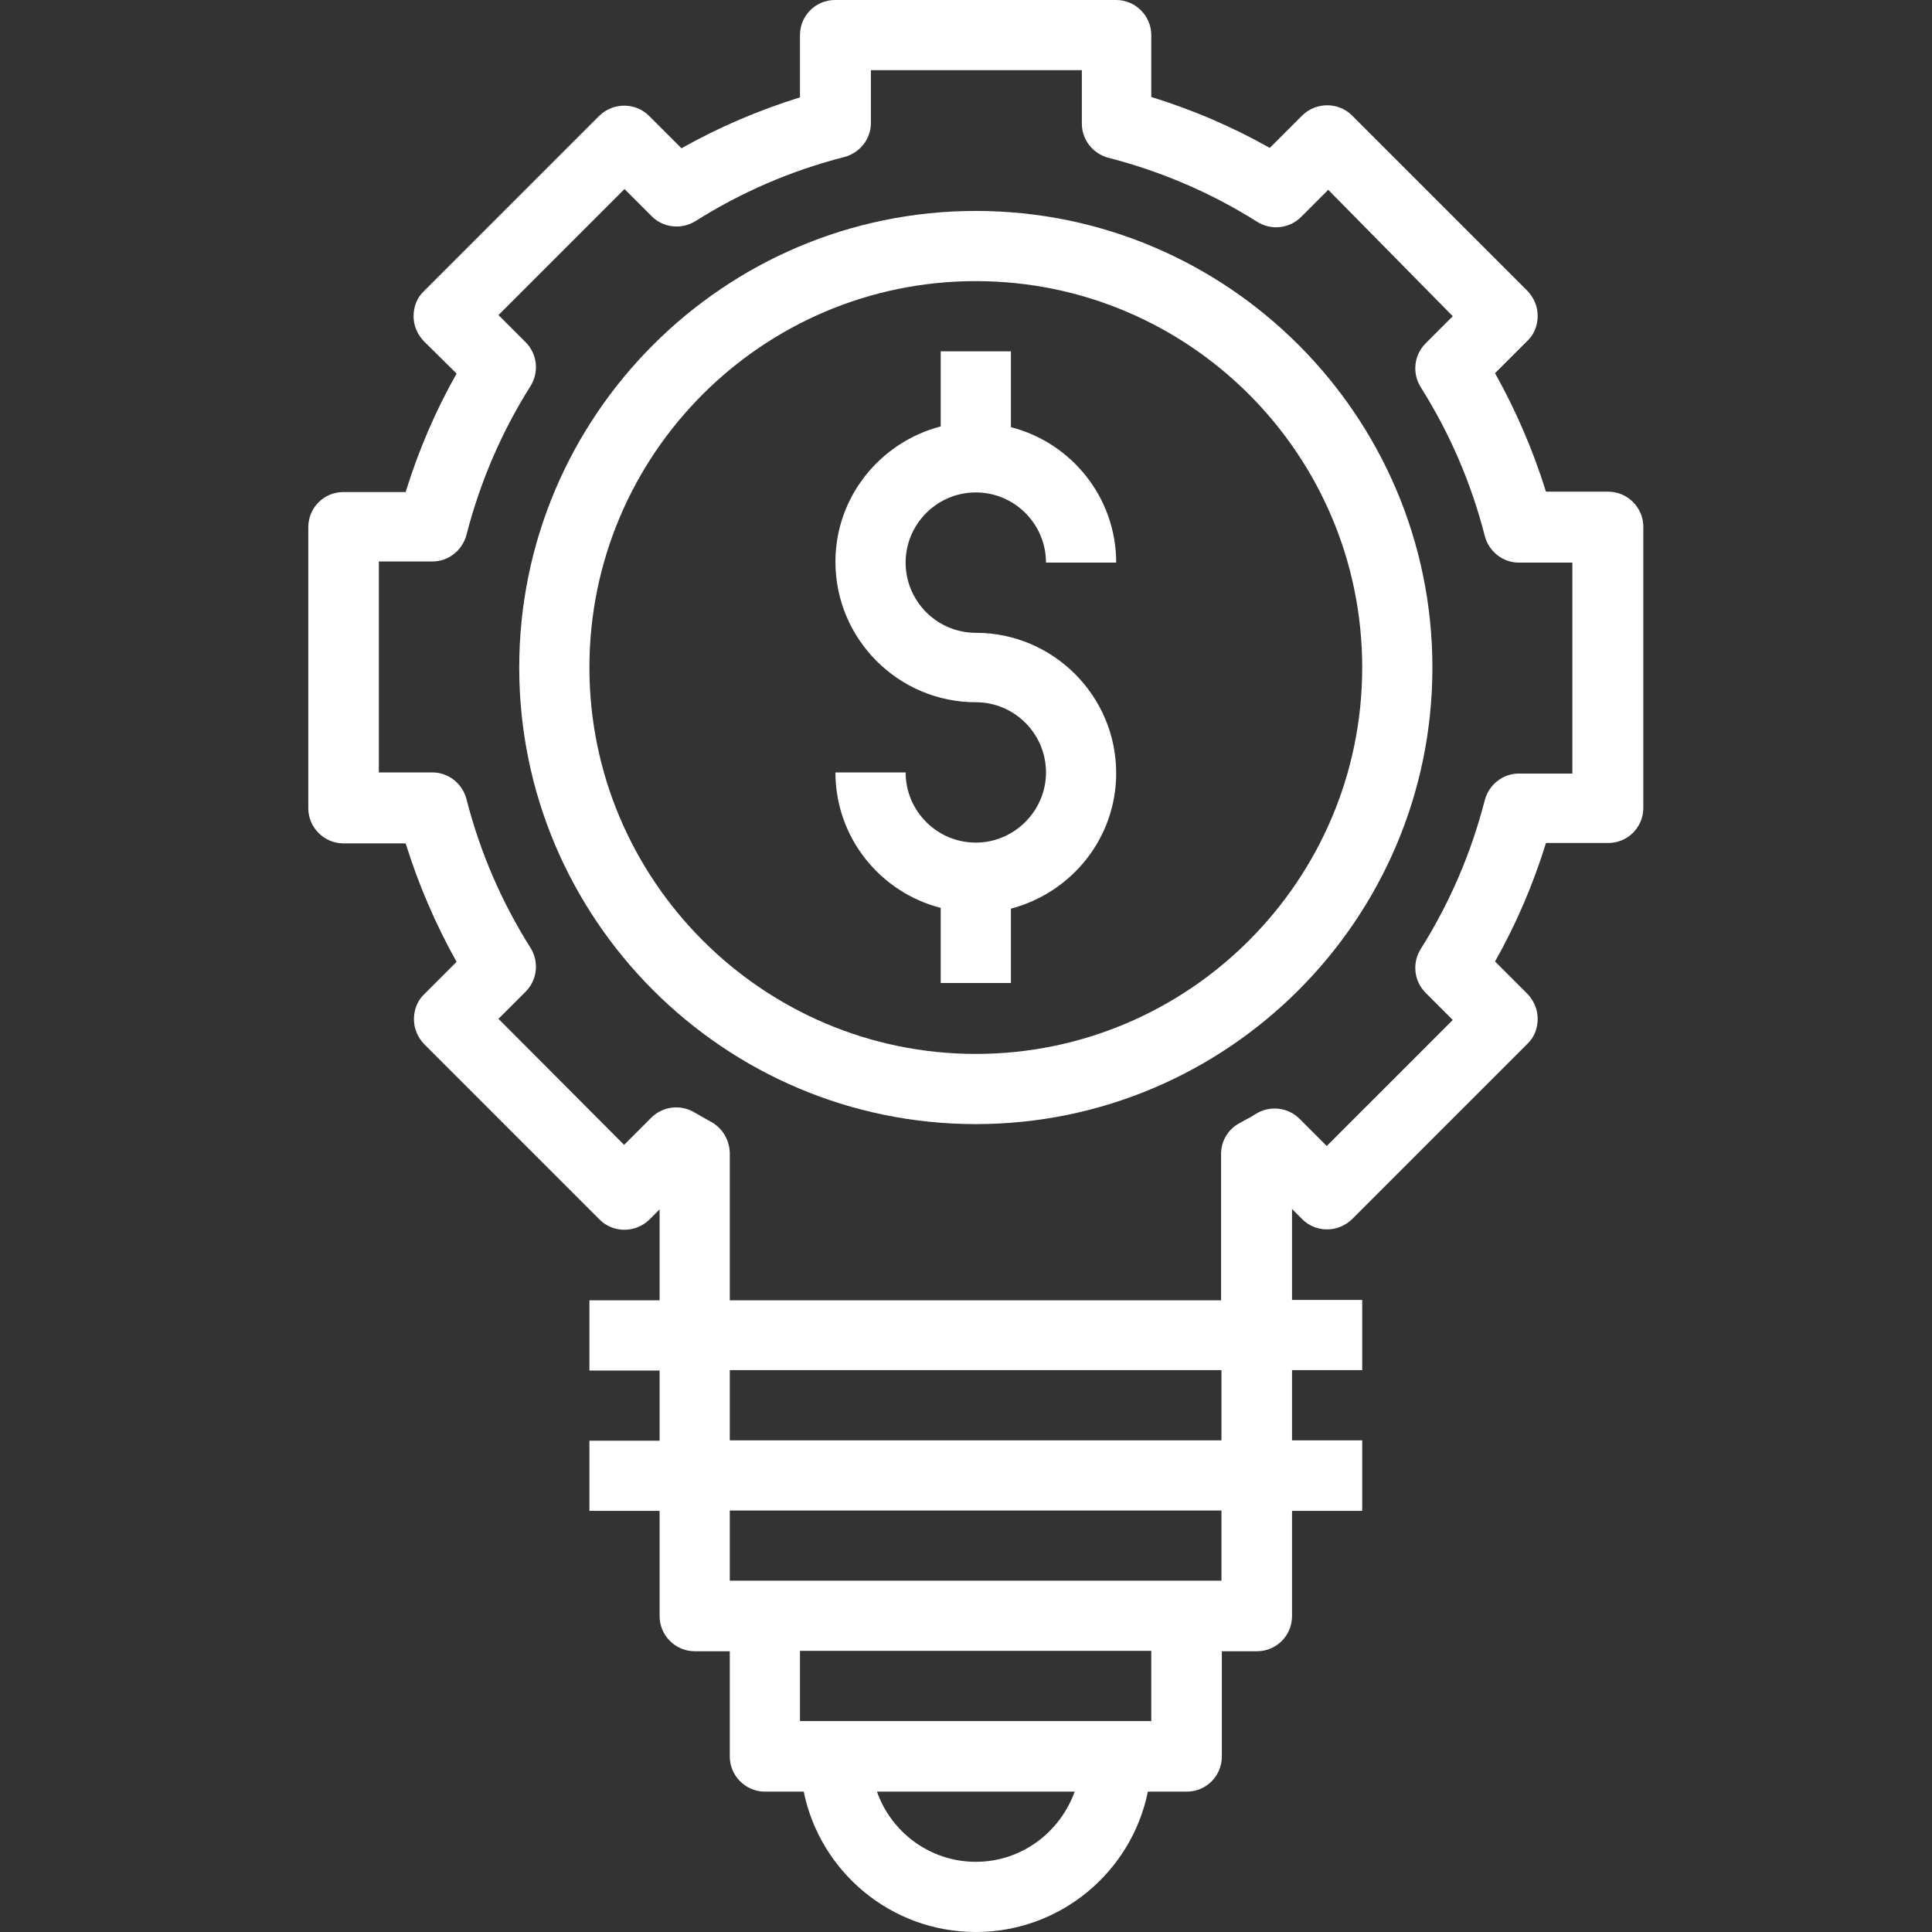
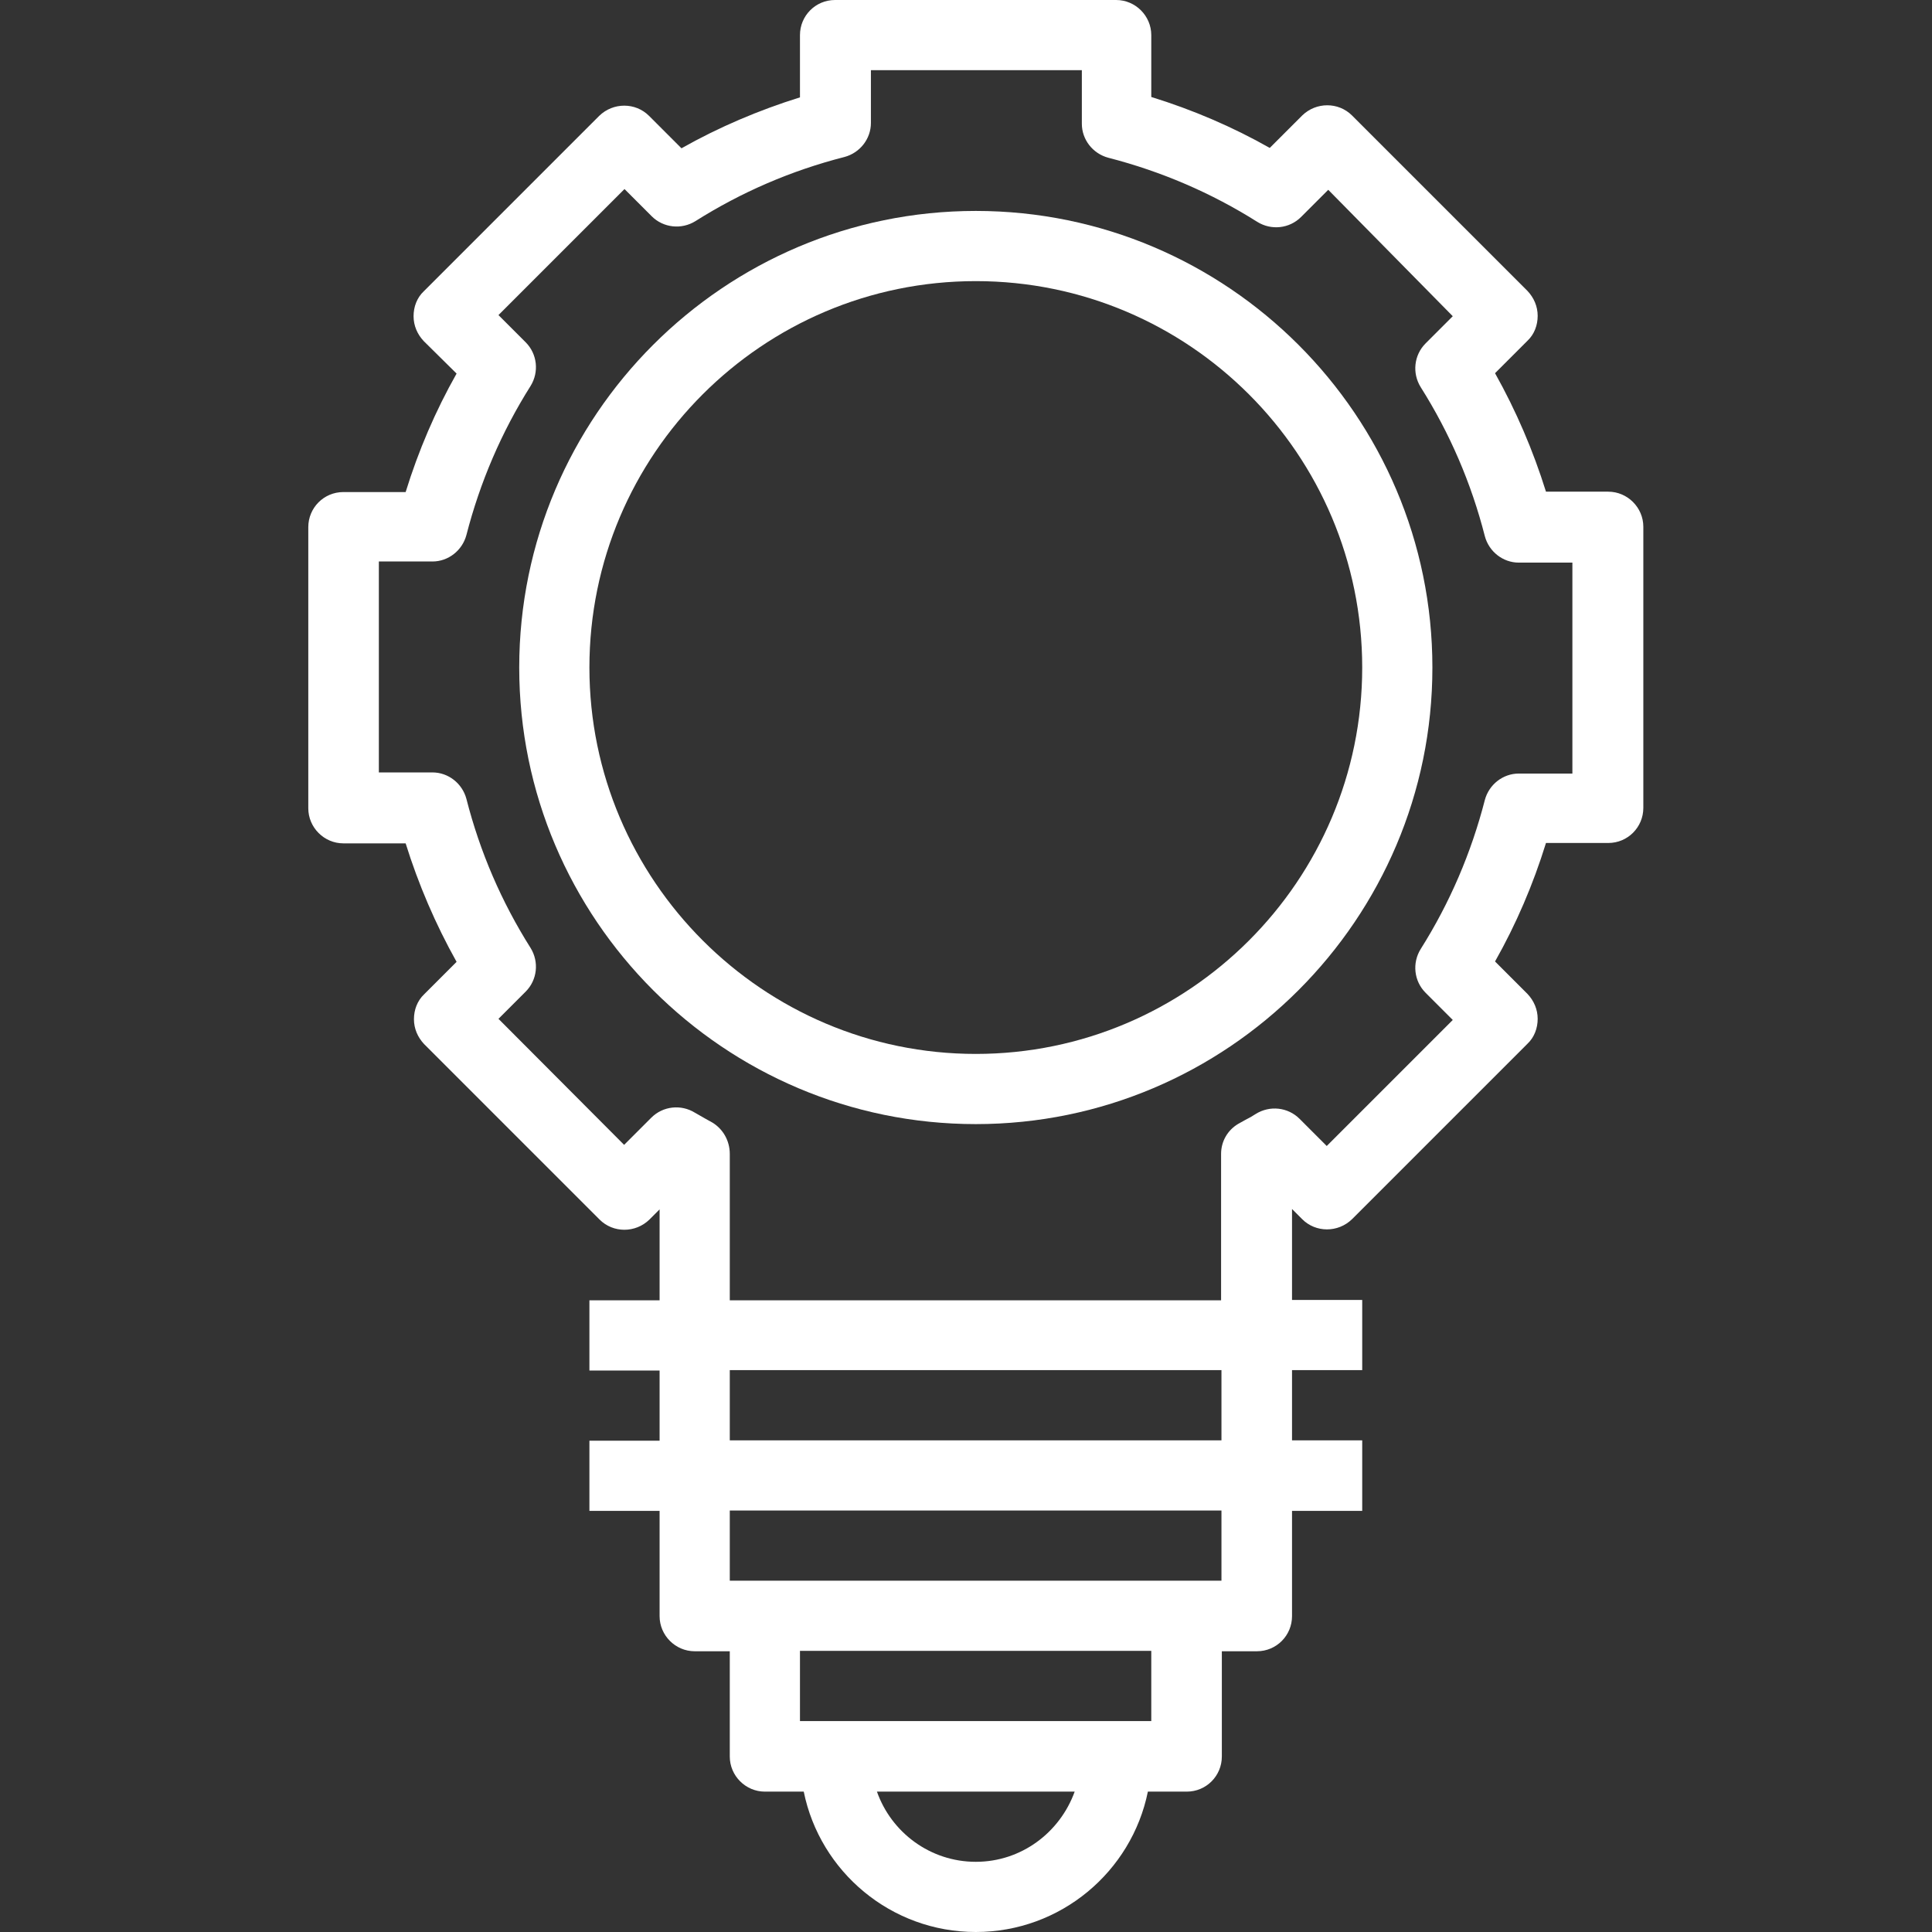
<svg xmlns="http://www.w3.org/2000/svg" viewBox="0 0 512 512" style="enable-background:new 0 0 512 512">
  <rect x="0" y="0" width="512" height="512" fill="#333333" stroke="none" />
  <g fill="#FFF">
    <path d="M379.6 176.9c0-66.7-54.3-121-121-121s-121 54.3-121 121 54.3 121 121 121 121-54.3 121-121zm-223.4 0c0-56.5 45.9-102.4 102.4-102.4S361 120.4 361 176.9s-46 102.4-102.4 102.4-102.4-46-102.4-102.4zm0 0" />
-     <path d="M267.9 260.7v-19.9c16-4.2 27.9-18.6 27.9-35.9 0-20.5-16.7-37.2-37.2-37.2-10.3 0-18.6-8.4-18.6-18.6 0-10.3 8.4-18.6 18.6-18.6 10.3 0 18.6 8.4 18.6 18.6h18.6c0-17.3-11.9-31.8-27.9-35.9V93.1h-18.6V113c-16 4.2-27.9 18.6-27.9 35.9 0 20.5 16.7 37.2 37.2 37.2 10.3 0 18.6 8.4 18.6 18.6s-8.4 18.6-18.6 18.6c-10.3 0-18.6-8.4-18.6-18.6h-18.6c0 17.3 11.9 31.8 27.9 35.9v19.9h18.6zm0 0" />
    <path d="M361 400.3v-18.6h-18.6v-18.6H361v-18.6h-18.6v-24.1l2.7 2.7c3.6 3.6 9.5 3.6 13.2 0l46.5-46.5c1.8-1.7 2.7-4.1 2.7-6.6s-1-4.8-2.7-6.6l-8.6-8.6c5.6-9.9 10.1-20.4 13.5-31.4h16.5c5.2 0 9.3-4.2 9.3-9.3v-74.5c0-5.1-4.2-9.3-9.3-9.3h-16.5c-3.4-10.9-7.9-21.4-13.5-31.4l8.6-8.6c1.8-1.7 2.7-4.1 2.7-6.6s-1-4.8-2.7-6.6l-46.5-46.5c-3.6-3.6-9.5-3.6-13.2 0l-8.6 8.6c-9.9-5.6-20.4-10.1-31.4-13.5V9.3c0-5.1-4.2-9.3-9.3-9.3h-74.5c-5.2 0-9.3 4.2-9.3 9.3v16.5c-10.9 3.4-21.5 7.9-31.4 13.5l-8.6-8.6c-3.6-3.6-9.5-3.6-13.2 0l-46.5 46.5c-1.8 1.7-2.7 4.1-2.7 6.6s1 4.8 2.7 6.6L121 99c-5.6 9.9-10.1 20.4-13.5 31.4H91c-5.2 0-9.3 4.2-9.3 9.3v74.5c0 5.1 4.2 9.3 9.3 9.3h16.5c3.4 10.9 7.9 21.4 13.5 31.4l-8.6 8.6c-1.8 1.7-2.7 4.1-2.7 6.6s1 4.8 2.7 6.6l46.5 46.5c3.6 3.6 9.5 3.6 13.2 0l2.7-2.7v24.1h-18.6v18.6h18.6v18.6h-18.6v18.6h18.6v27.9c0 5.1 4.2 9.3 9.3 9.3h9.3v27.9c0 5.1 4.2 9.3 9.3 9.3H213c4.3 21.2 23.1 37.2 45.6 37.2s41.3-16 45.6-37.2h10.3c5.2 0 9.3-4.2 9.3-9.3v-27.9h9.3c5.2 0 9.3-4.2 9.3-9.3v-27.9H361zM188.8 297.5l-1.8-1c-.9-.5-1.9-1.1-2.8-1.6-3.7-2.3-8.5-1.8-11.6 1.3l-7.2 7.2-33.3-33.4 7.2-7.2c3.1-3.1 3.6-7.9 1.3-11.6-7.7-12.2-13.4-25.4-17-39.5-1.1-4.1-4.8-7-9-7h-14.2v-55.9h14.2c4.2 0 7.9-2.9 9-7 3.6-14 9.3-27.3 17-39.5 2.3-3.7 1.8-8.5-1.3-11.6l-7.2-7.2 33.4-33.4 7.2 7.2c3.1 3.1 7.9 3.6 11.6 1.3 12.2-7.7 25.4-13.4 39.5-17 4.1-1.1 7-4.8 7-9v-14h55.9v14.2c0 4.2 2.9 7.9 7 9 14 3.6 27.3 9.3 39.5 17 3.7 2.3 8.5 1.8 11.6-1.3l7.2-7.2 33 33.5-7.2 7.2c-3.1 3.1-3.6 7.9-1.3 11.6 7.7 12.2 13.4 25.4 17 39.5 1.1 4.1 4.8 7 9 7h14.2V205h-14.2c-4.2 0-7.9 2.9-9 7-3.6 14-9.3 27.3-17 39.5-2.3 3.7-1.8 8.5 1.3 11.6l7.2 7.2-33.4 33.4-7.2-7.2c-3.1-3.1-7.9-3.6-11.6-1.3-.9.6-1.8 1.1-2.8 1.6l-1.8 1c-2.9 1.7-4.6 4.7-4.6 8v38.8H193.4v-38.8c0-3.5-1.8-6.6-4.6-8.3zm4.6 65.6h130.3v18.6H193.4v-18.6zm65.2 130.3c-12.1 0-22.4-7.8-26.2-18.6h52.4c-3.9 10.8-14.1 18.6-26.2 18.6zm46.5-37.3H212v-18.6h93.1v18.6zm18.6-37.2H193.4v-18.6h130.3v18.6zm0 0" />
  </g>
</svg>